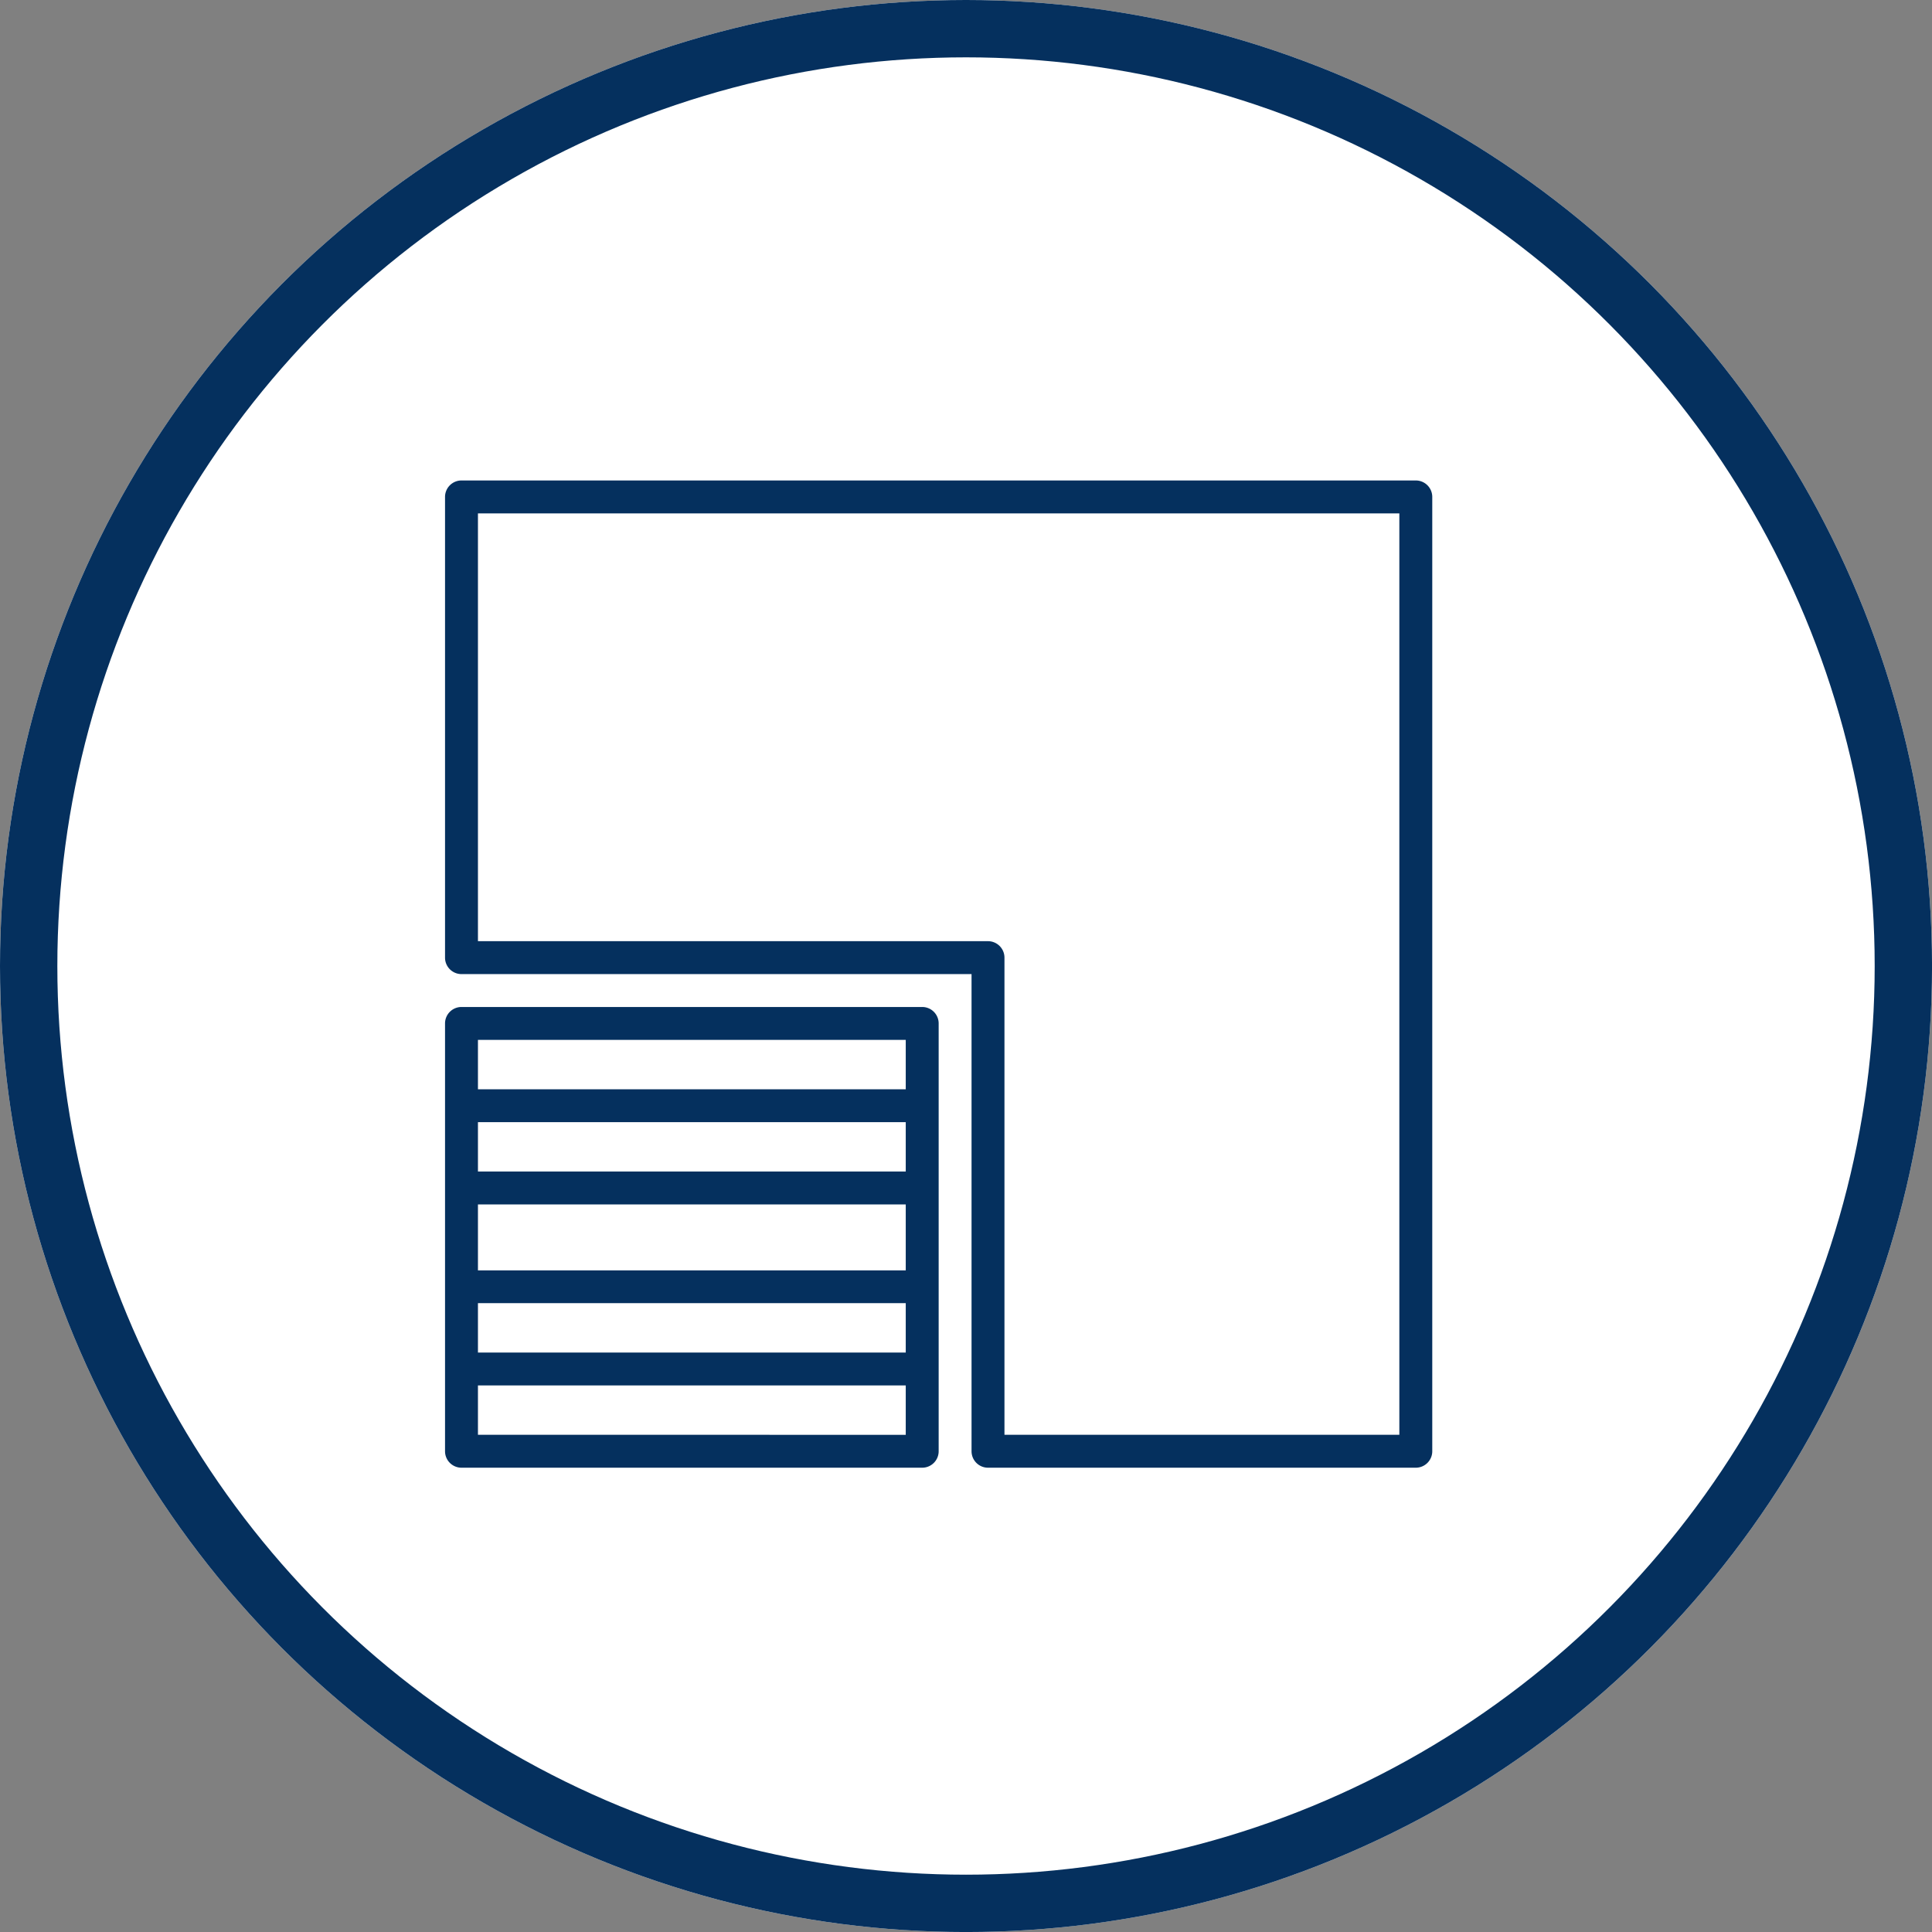
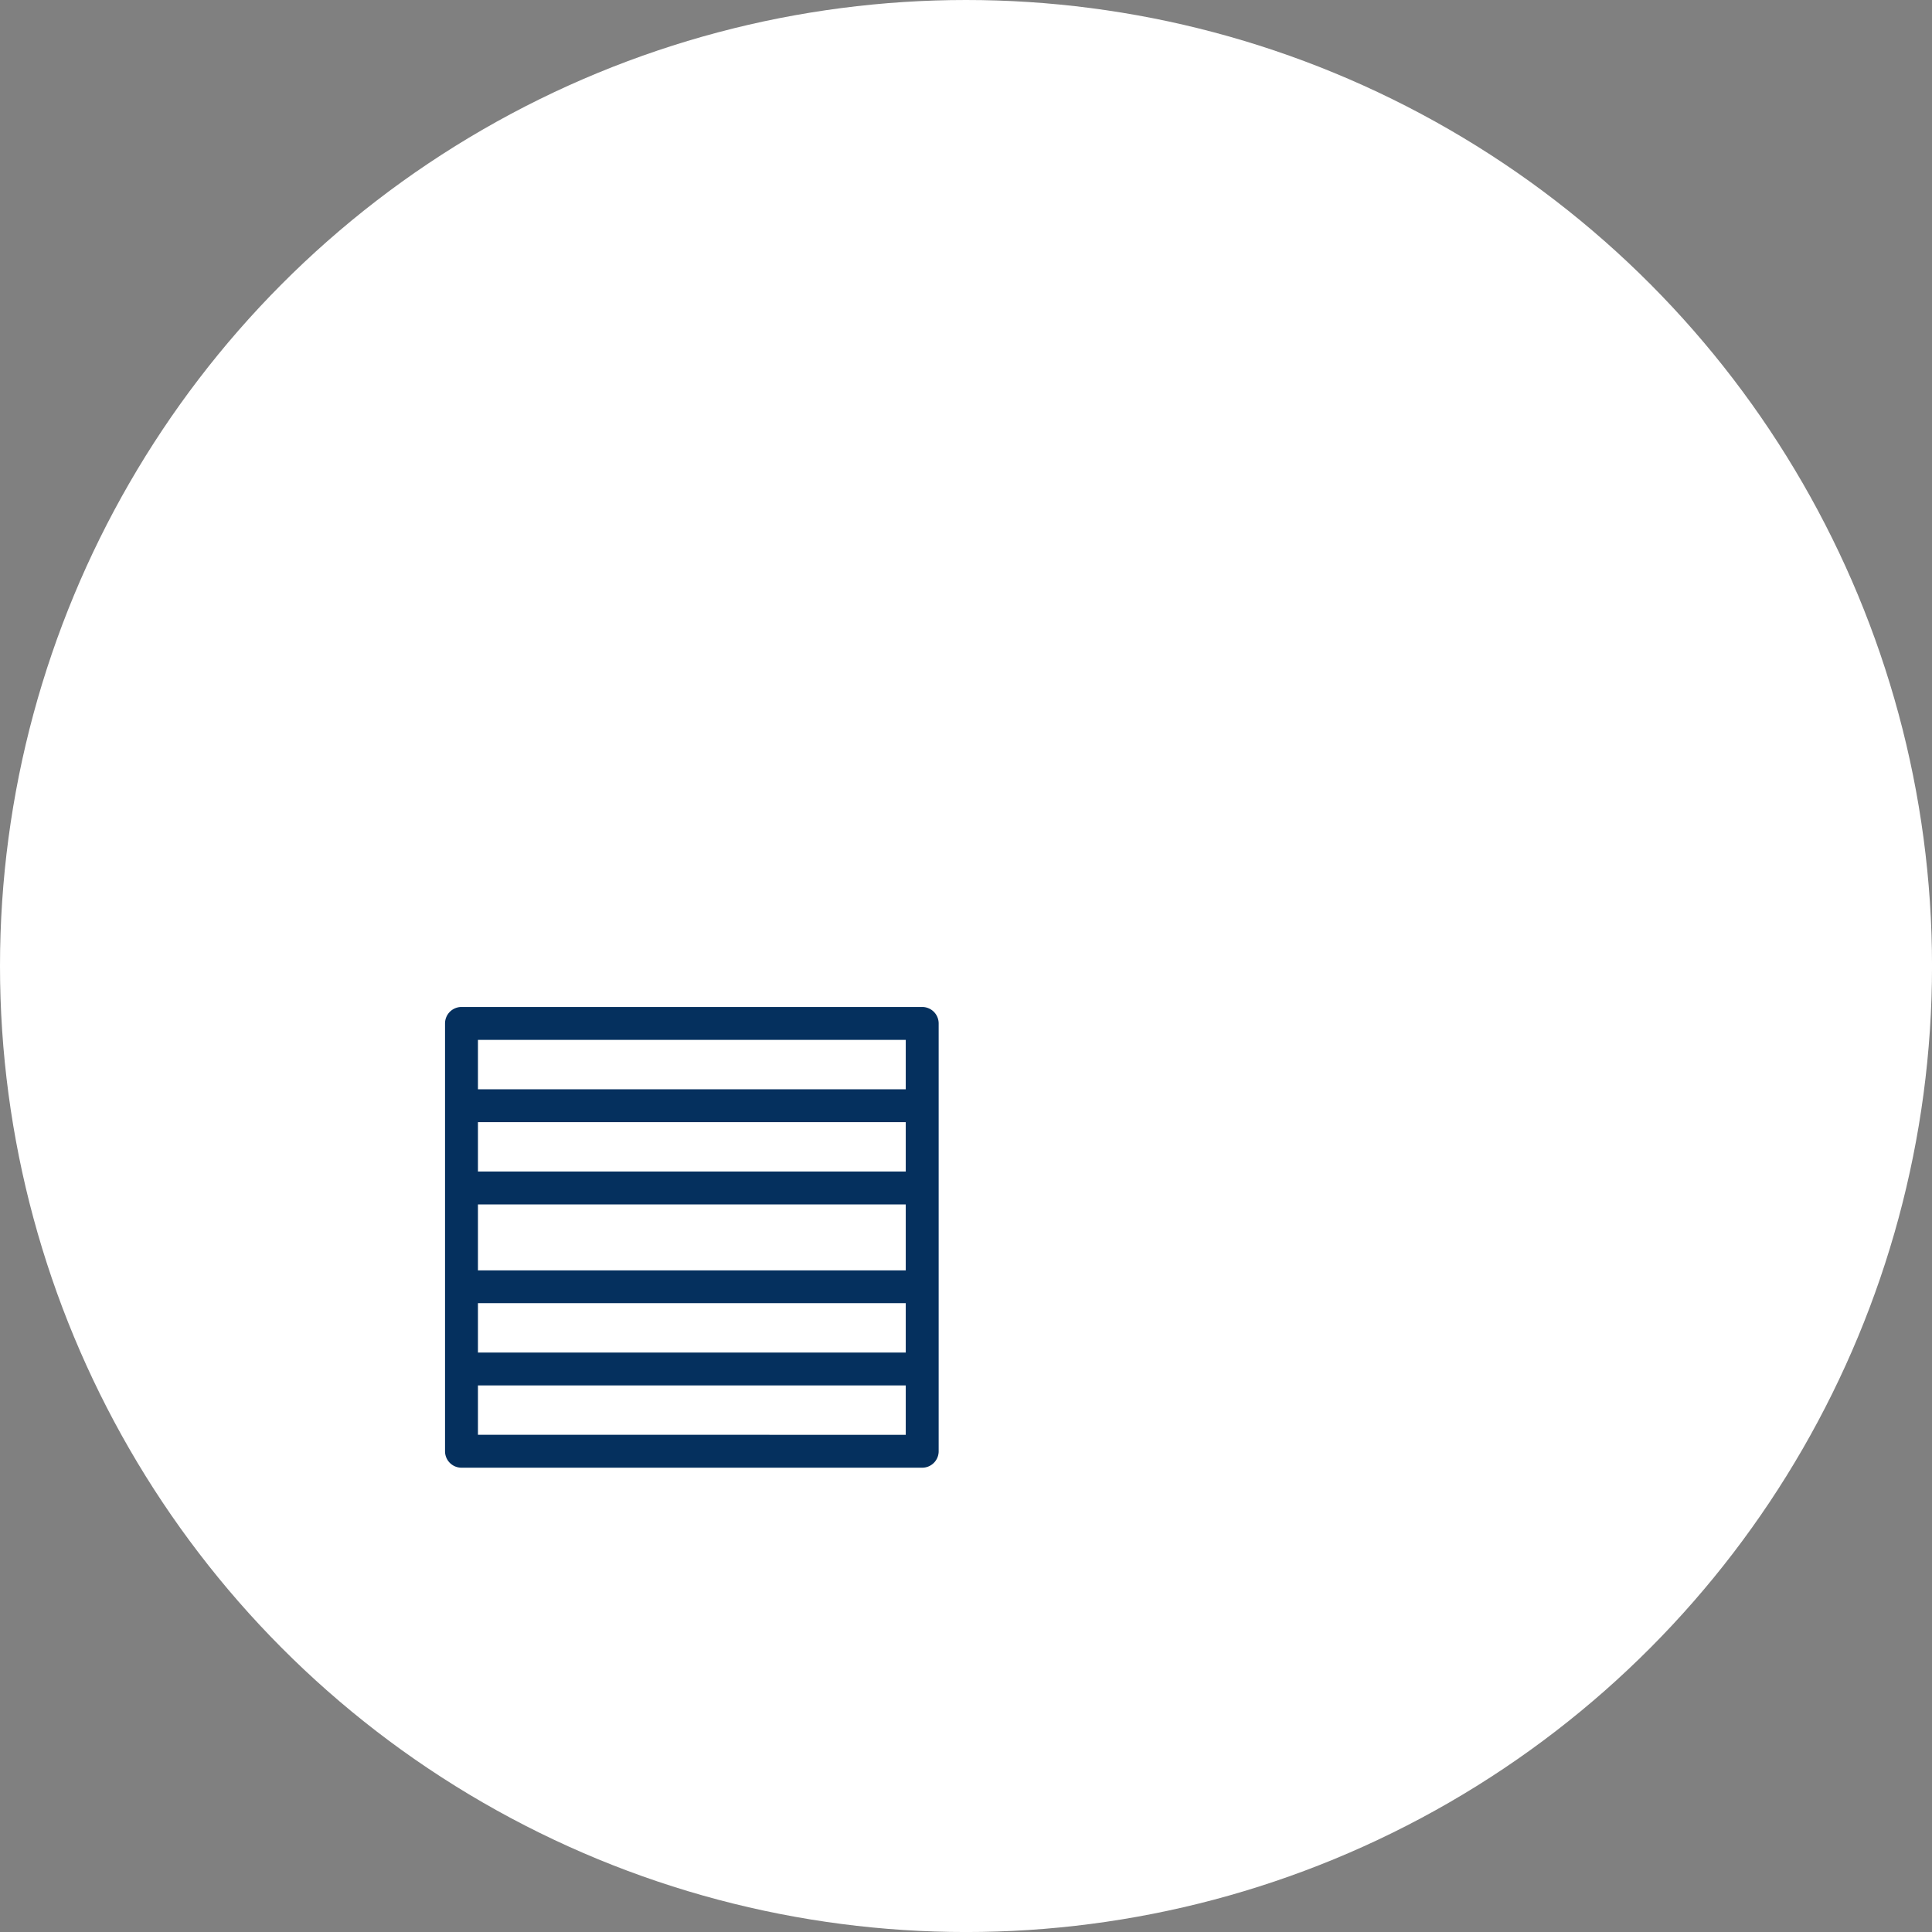
<svg xmlns="http://www.w3.org/2000/svg" viewBox="0 0 67.385 67.386">
  <rect x="0" y="0" width="67.385" height="67.386" fill="#808080" stroke="none" />
  <defs>
    <style>
      .cls-1 {
        fill: #fff;
        stroke: #05305e;
        stroke-width: 2px;
      }

      .cls-2 {
        fill: none;
      }

      .cls-3 {
        fill: #05305e;
      }

      .cls-4 {
        stroke: none;
      }
    </style>
  </defs>
  <g id="Group_644" data-name="Group 644" transform="translate(-457 -743)">
    <g id="Group_643" data-name="Group 643">
      <g id="Group_624" data-name="Group 624" transform="translate(-987 -166)">
        <g id="Group_160" data-name="Group 160" transform="translate(362 -1055)">
          <g id="Ellipse_28" data-name="Ellipse 28" class="cls-1" transform="translate(1082 1964)">
            <circle class="cls-4" cx="33.693" cy="33.693" r="33.693" />
-             <circle class="cls-2" cx="33.693" cy="33.693" r="32.693" />
          </g>
          <g id="Group_159" data-name="Group 159" transform="translate(-4.039)">
            <path id="Path_109" data-name="Path 109" class="cls-2" d="M0,0H48.181V48.181H0Z" transform="translate(1096.039 1974.039)" />
            <path id="Path_110" data-name="Path 110" class="cls-3" d="M2.574,50.069H18.643a.574.574,0,0,0,.574-.574V34.574A.574.574,0,0,0,18.643,34H2.574A.574.574,0,0,0,2,34.574V49.495A.574.574,0,0,0,2.574,50.069Zm.574-1.148V47.2H18.069v1.722Zm14.921-8.034v2.3H3.148v-2.3ZM3.148,39.739V38.017H18.069v1.722ZM18.069,44.33v1.722H3.148V44.33Zm0-9.182v1.722H3.148V35.148Z" transform="translate(1099.561 1965.122)" />
-             <path id="Path_111" data-name="Path 111" class="cls-3" d="M35.859,2H2.574A.574.574,0,0,0,2,2.574V18.643a.574.574,0,0,0,.574.574h17.79V35.859a.574.574,0,0,0,.574.574H35.859a.574.574,0,0,0,.574-.574V2.574A.574.574,0,0,0,35.859,2Zm-.574,33.285H21.512V18.643a.574.574,0,0,0-.574-.574H3.148V3.148H35.285Z" transform="translate(1099.561 1978.758)" />
          </g>
        </g>
      </g>
    </g>
  </g>
</svg>